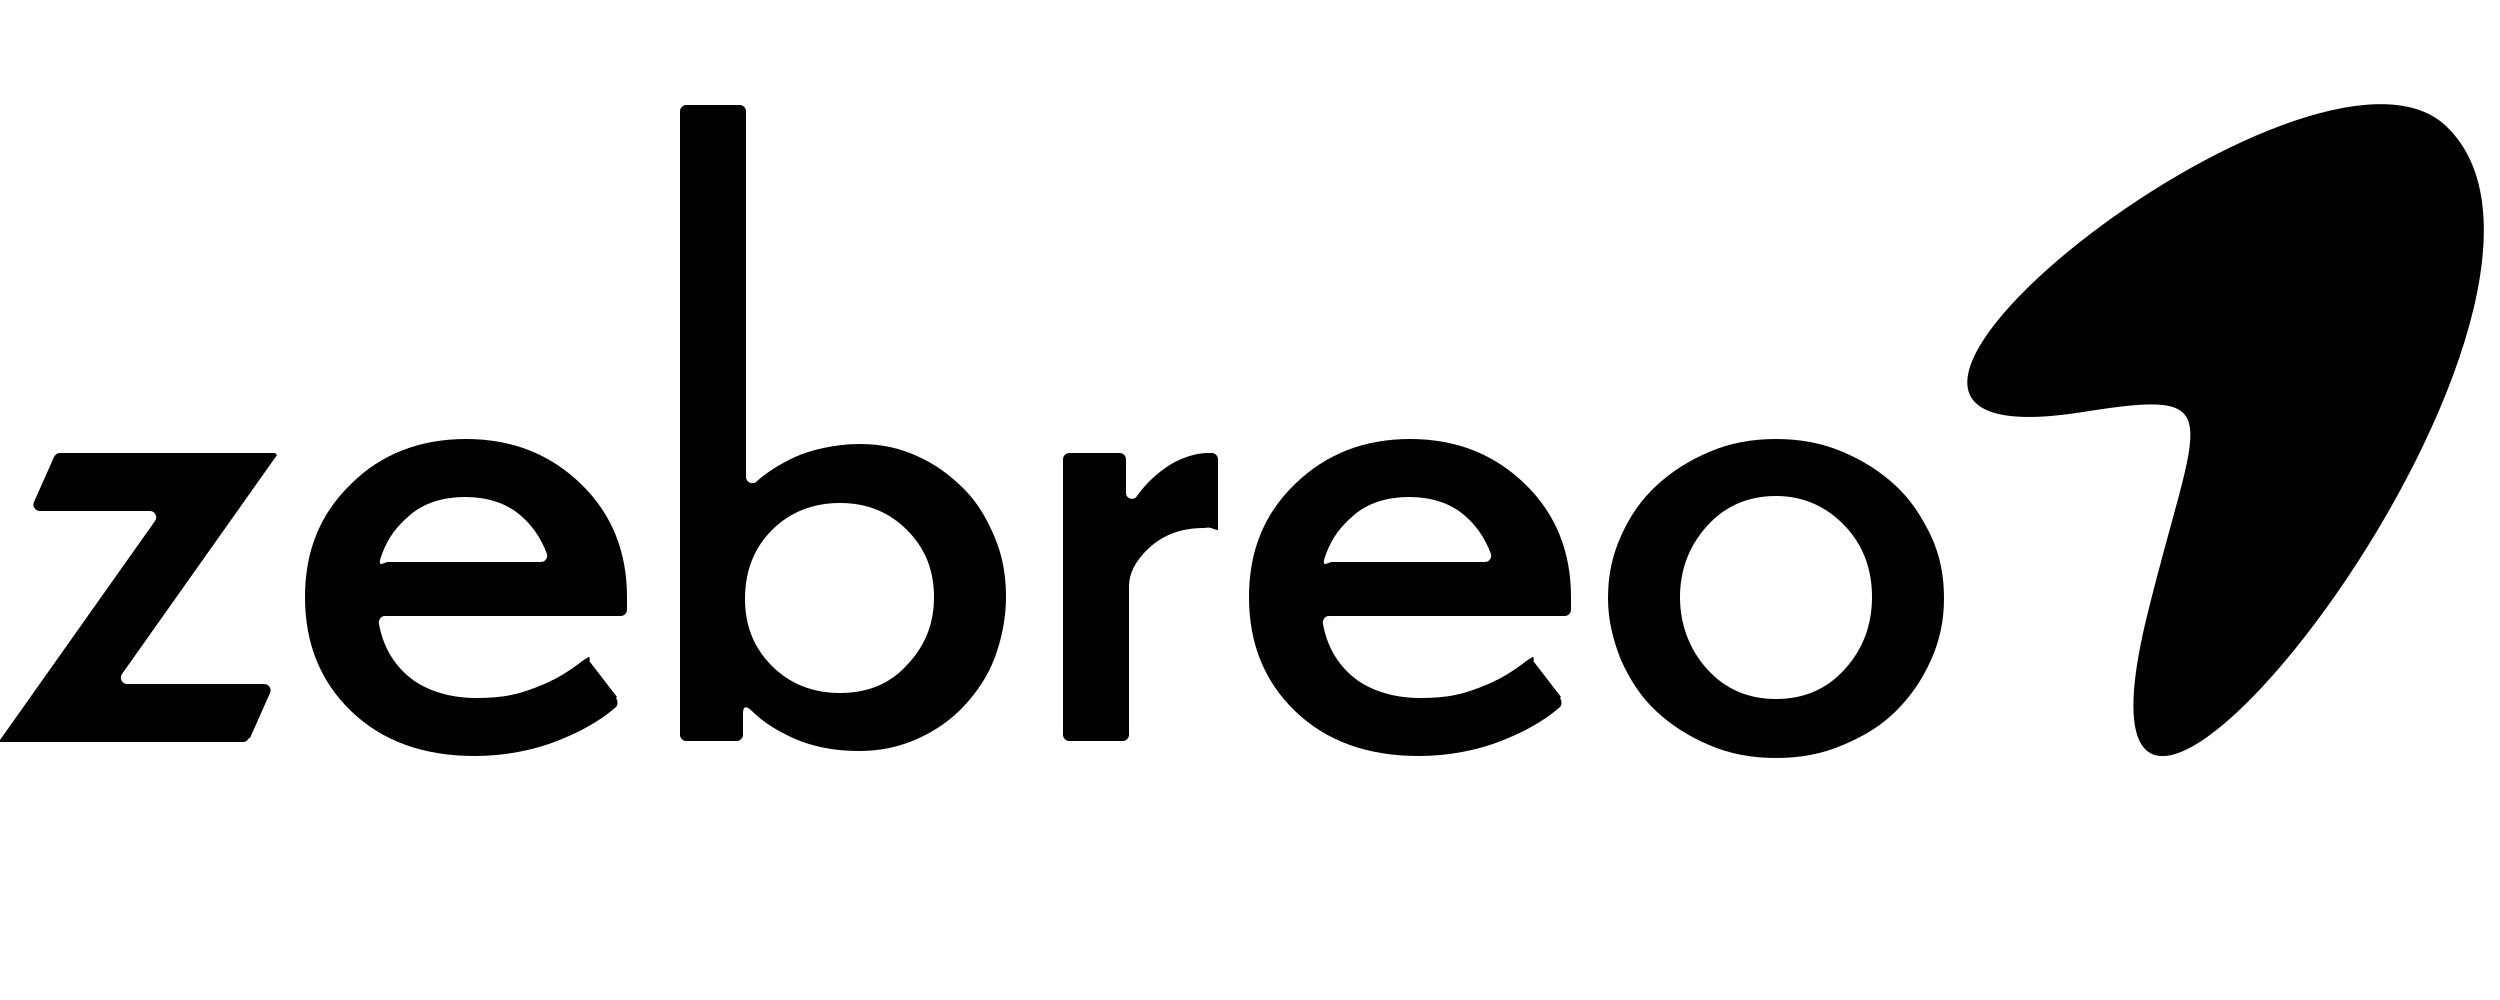
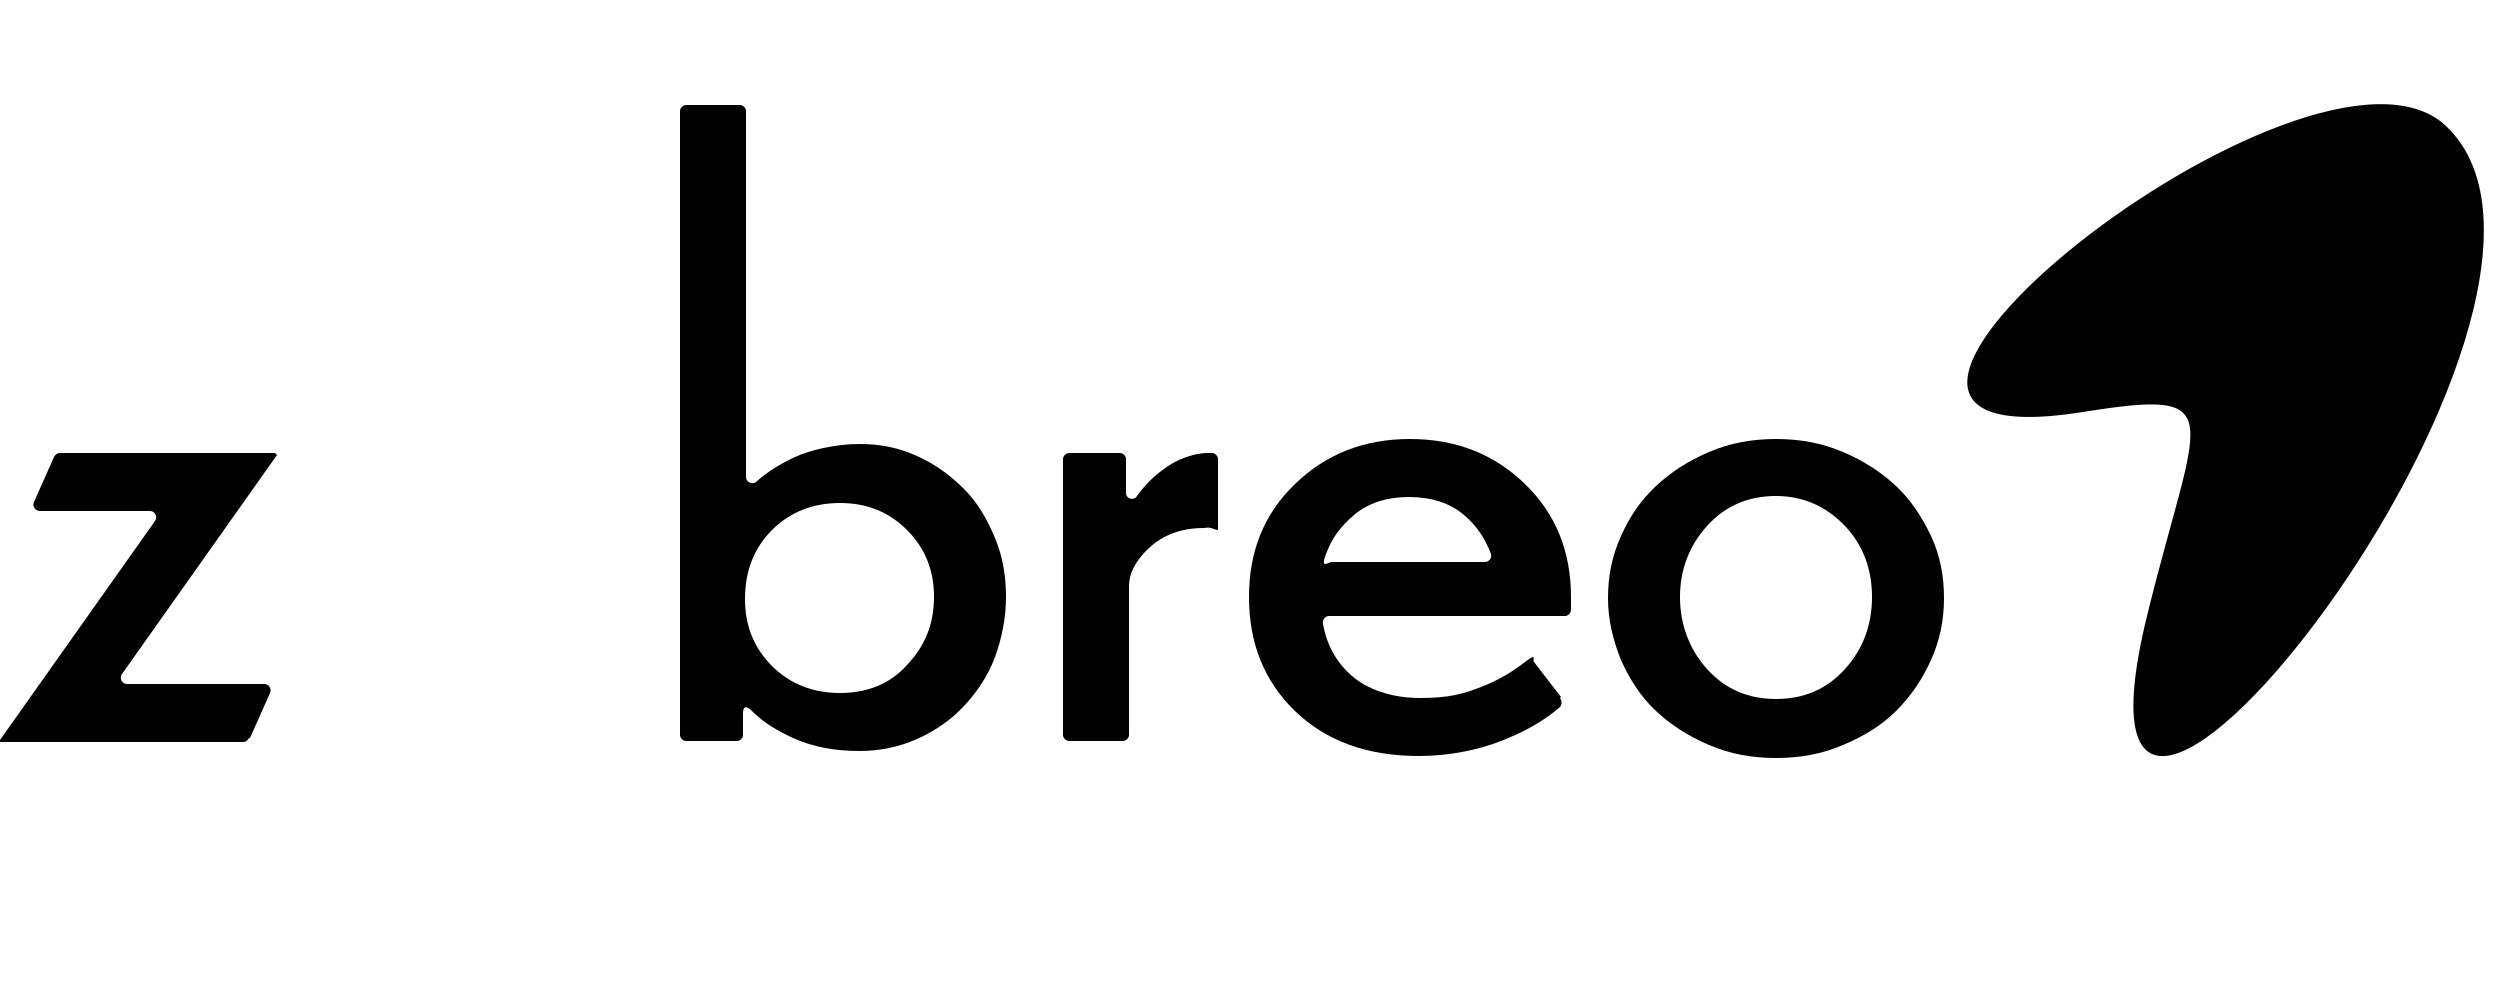
<svg xmlns="http://www.w3.org/2000/svg" viewBox="0 0 250 100" version="1.1" id="Layer_1">
  <path fill="#010101" d="M244.6,12.6c-13.4-12.7-72.5,34.4-36.3,28.6,15-2.4,11.4,0,6.4,20.4-11,44.9,49-30.9,29.9-49Z" />
-   <rect fill="none" ry=".6" rx=".6" height="65.2" width="224.2" y="10.5" x="-1.6" />
  <g>
    <path fill="#010101" d="M24.9,73.8c-.1.2-.3.4-.6.4H0v-.2c0,0,15.5-21.9,15.5-21.9.3-.4,0-1-.5-1H4c-.5,0-.8-.5-.6-.9l2-4.5c.1-.2.3-.4.6-.4h21.5l.2.2-15.5,21.9c-.3.4,0,1,.5,1h13.7c.5,0,.8.5.6.9l-2,4.5Z" />
-     <path fill="#010101" d="M61.6,69.8c.2.3.2.7,0,.9-1.6,1.4-3.6,2.5-5.9,3.4s-5.2,1.5-8.2,1.5c-5.2,0-9.3-1.5-12.4-4.5-3.1-3-4.6-6.8-4.6-11.4s1.5-8.3,4.6-11.3c3-3,6.9-4.5,11.5-4.5s8.4,1.5,11.5,4.5,4.6,6.8,4.6,11.3v1.3c0,.3-.3.6-.6.6h-23.6c-.4,0-.7.4-.6.8.4,2.2,1.4,3.9,2.9,5.2s3.9,2.2,6.8,2.2,4.3-.4,6.1-1.1,3.1-1.5,4.4-2.5.7-.2.9,0l2.7,3.5ZM46.5,49.7c-2.2,0-4.1.6-5.5,1.8s-2.2,2.3-2.8,3.9.2.8.6.8h15.3c.4,0,.7-.4.6-.8-.6-1.6-1.5-2.9-2.7-3.9-1.4-1.2-3.3-1.8-5.5-1.8Z" />
    <path fill="#010101" d="M85.9,75.1c-2.4,0-4.6-.4-6.6-1.3-1.5-.7-2.9-1.5-4-2.6s-1,0-1,.5v1.8c0,.3-.3.6-.6.6h-5.1c-.3,0-.6-.3-.6-.6V11.1c0-.3.3-.6.6-.6h5.4c.3,0,.6.3.6.6v36.6c0,.5.6.8,1,.5,1.1-1,2.4-1.8,3.9-2.5s4.1-1.3,6.4-1.3,4,.4,5.8,1.2,3.3,1.9,4.7,3.3,2.3,3,3.1,4.9,1.1,3.9,1.1,5.9-.4,4.1-1.1,6-1.8,3.5-3.1,4.9-2.9,2.5-4.7,3.3-3.7,1.2-5.8,1.2ZM74.5,59.9c0,2.7.9,4.9,2.7,6.7s4.1,2.7,6.8,2.7,5-.9,6.7-2.8c1.8-1.9,2.7-4.1,2.7-6.8s-.9-4.9-2.7-6.7c-1.8-1.8-4-2.7-6.7-2.7s-5,.9-6.8,2.7c-1.8,1.8-2.7,4.1-2.7,6.9Z" />
    <path fill="#010101" d="M112.9,58.6v14.9c0,.3-.3.6-.6.6h-5.4c-.3,0-.6-.3-.6-.6v-27.6c0-.3.3-.6.6-.6h5.1c.3,0,.6.3.6.6v3.4c0,.6.8.8,1.1.3s0,0,0,0c.5-.7,1.1-1.4,1.8-2s1.5-1.2,2.4-1.6,1.9-.7,2.9-.7h.4c.3,0,.6.3.6.6v7.1c-.2,0-.4-.1-.7-.2s-.5,0-.7,0c-2.3,0-4.1.7-5.5,2-1.4,1.3-2,2.6-2,3.8Z" />
    <path fill="#010101" d="M156,69.8c.2.3.2.7,0,.9-1.6,1.4-3.6,2.5-5.9,3.4s-5.2,1.5-8.2,1.5c-5.2,0-9.3-1.5-12.4-4.5-3.1-3-4.6-6.8-4.6-11.4s1.5-8.3,4.6-11.3,6.9-4.5,11.5-4.5,8.4,1.5,11.5,4.5c3.1,3,4.6,6.8,4.6,11.3v1.3c0,.3-.3.6-.6.6h-23.6c-.4,0-.7.4-.6.8.4,2.2,1.4,3.9,2.9,5.2s3.9,2.2,6.8,2.2,4.3-.4,6.1-1.1,3.1-1.5,4.4-2.5.7-.2.9,0l2.7,3.5ZM140.9,49.7c-2.2,0-4.1.6-5.5,1.8s-2.2,2.3-2.8,3.9.2.8.6.8h15.3c.4,0,.7-.4.6-.8-.6-1.6-1.5-2.9-2.7-3.9-1.4-1.2-3.3-1.8-5.5-1.8Z" />
    <path fill="#010101" d="M177.6,43.9c2.4,0,4.6.4,6.7,1.3s3.8,2,5.3,3.4,2.6,3.1,3.5,5,1.3,4,1.3,6.2-.4,4.2-1.3,6.2-2,3.6-3.5,5.1-3.2,2.5-5.3,3.4-4.3,1.3-6.7,1.3-4.6-.4-6.7-1.3-3.8-2-5.3-3.4-2.6-3.1-3.5-5.1c-.8-2-1.3-4-1.3-6.2s.4-4.2,1.3-6.2,2-3.6,3.5-5,3.2-2.5,5.3-3.4,4.3-1.3,6.7-1.3ZM177.6,49.6c-2.8,0-5.1,1-6.9,3s-2.7,4.4-2.7,7.1.9,5.2,2.7,7.2,4.1,3,6.9,3,5.1-1,6.9-3c1.8-2,2.7-4.4,2.7-7.2s-.9-5.2-2.7-7.1-4.1-3-6.9-3Z" />
  </g>
</svg>